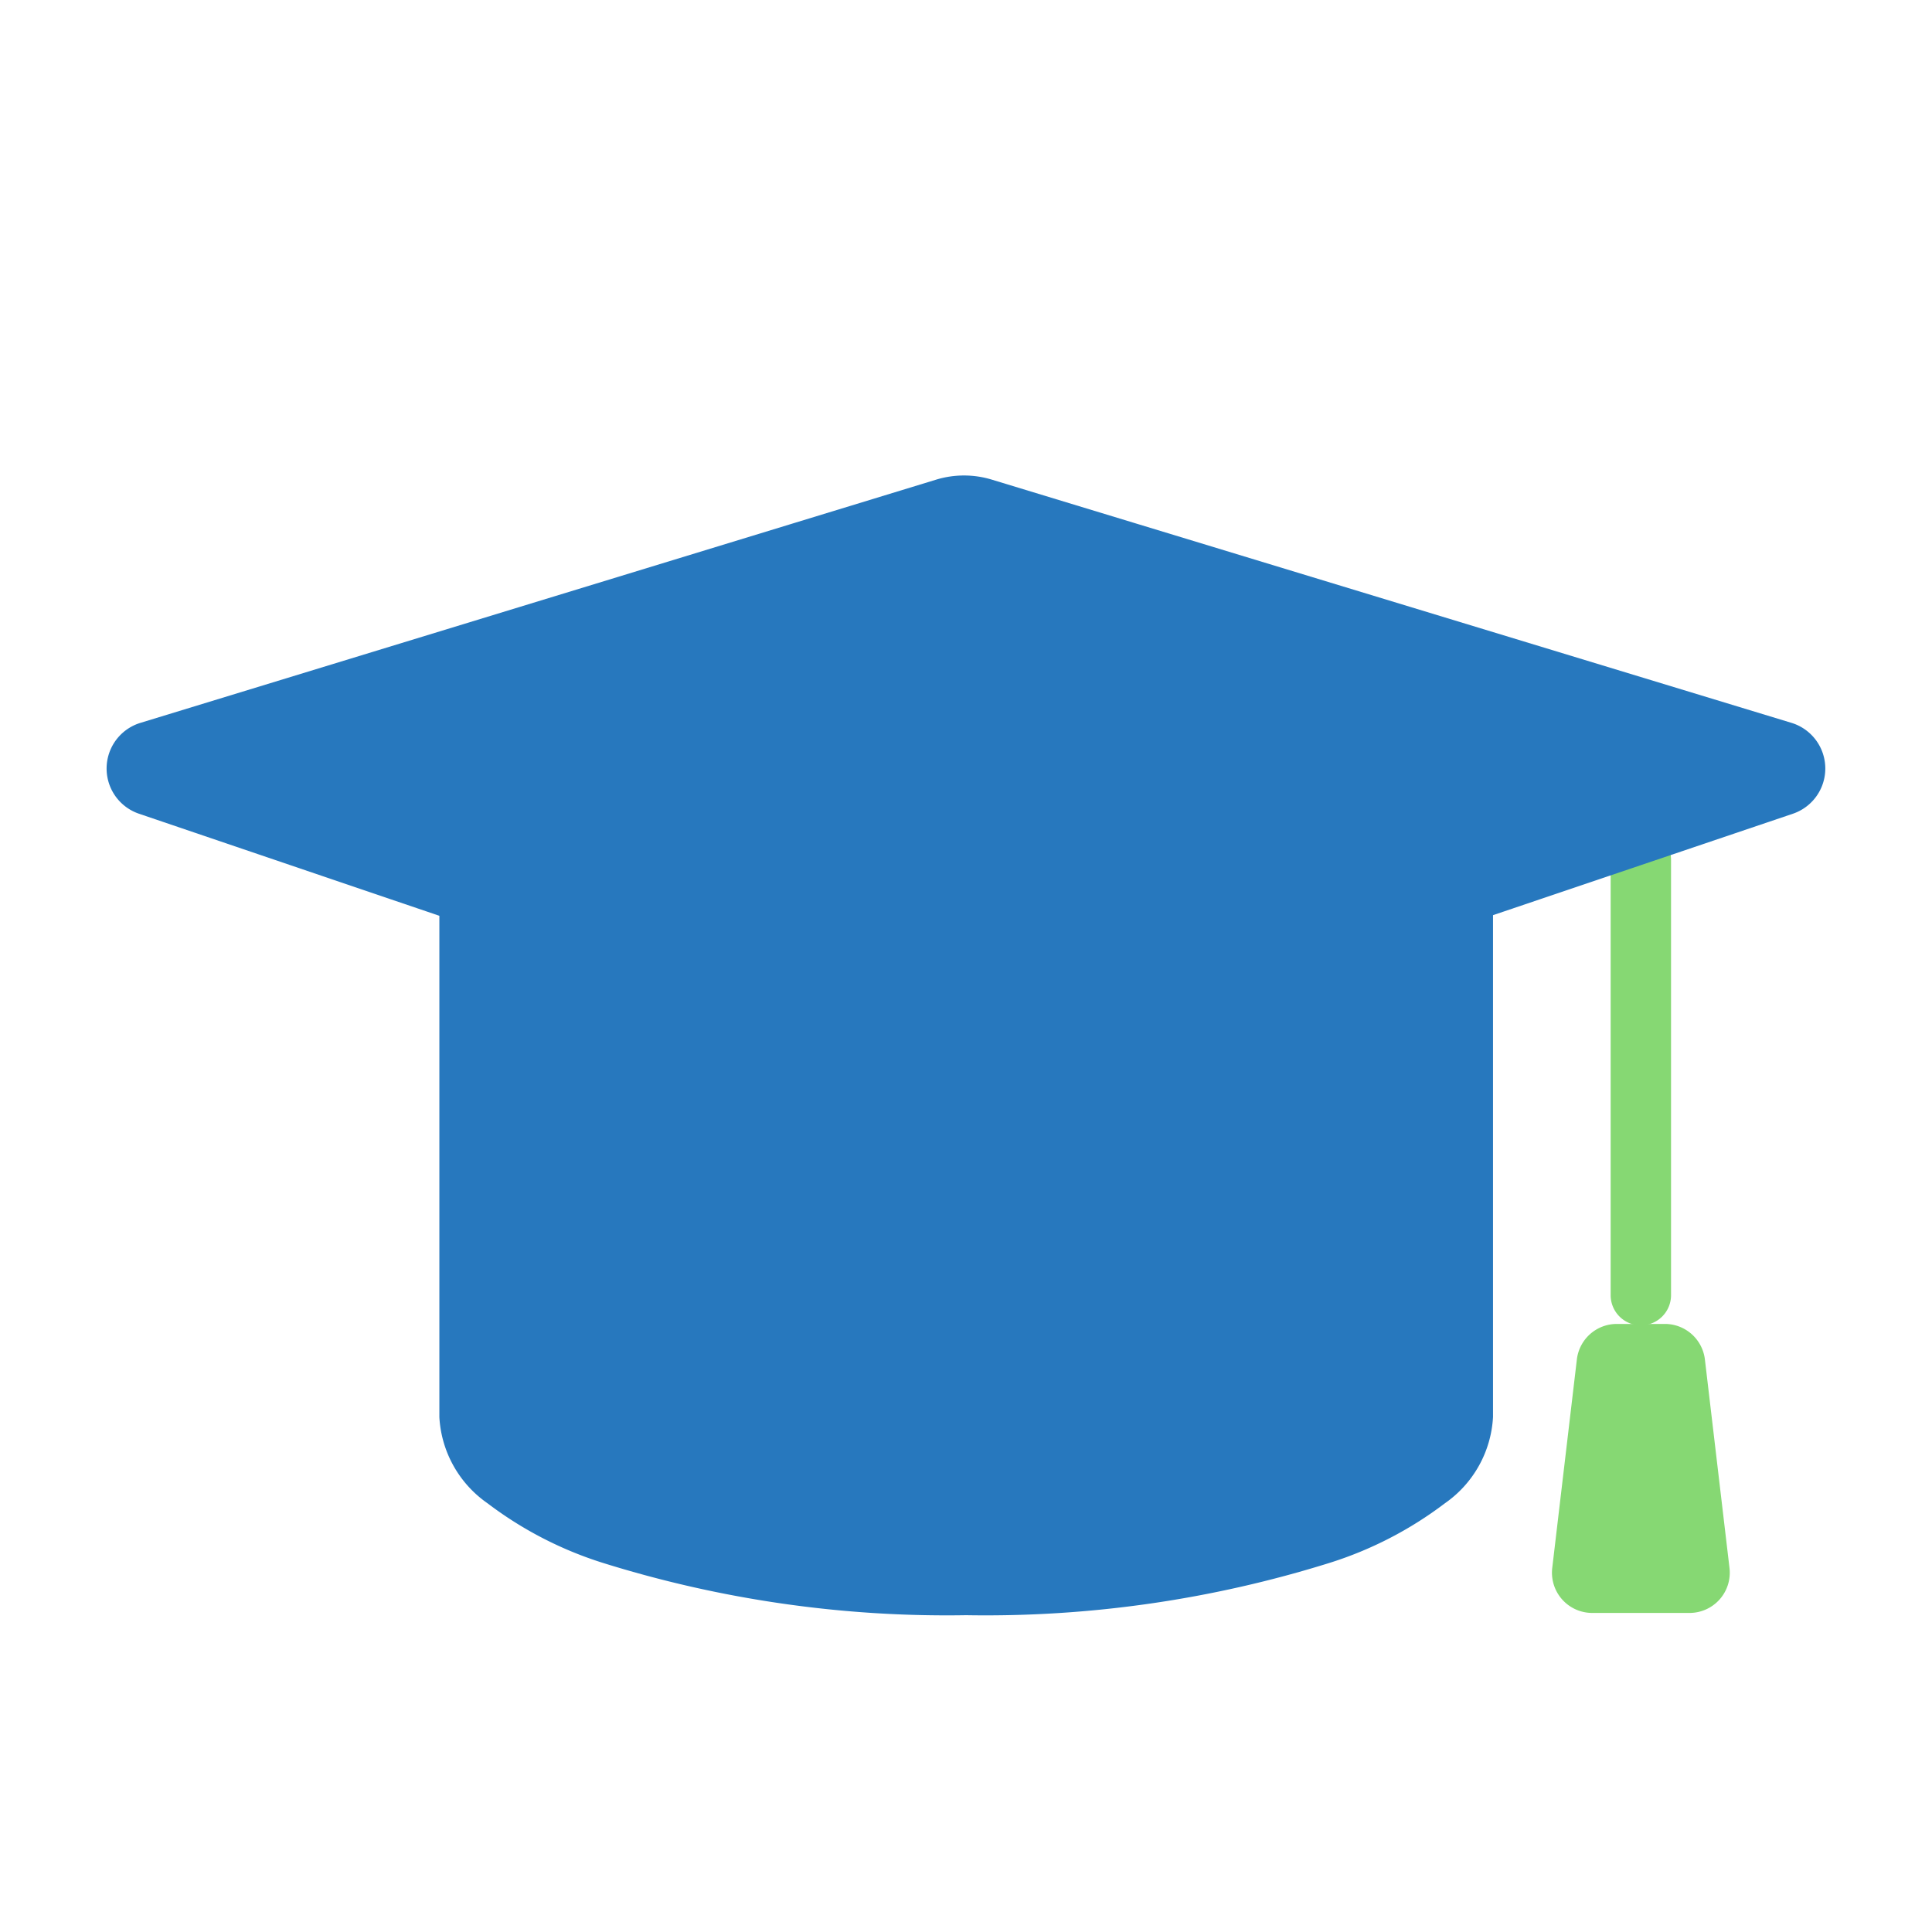
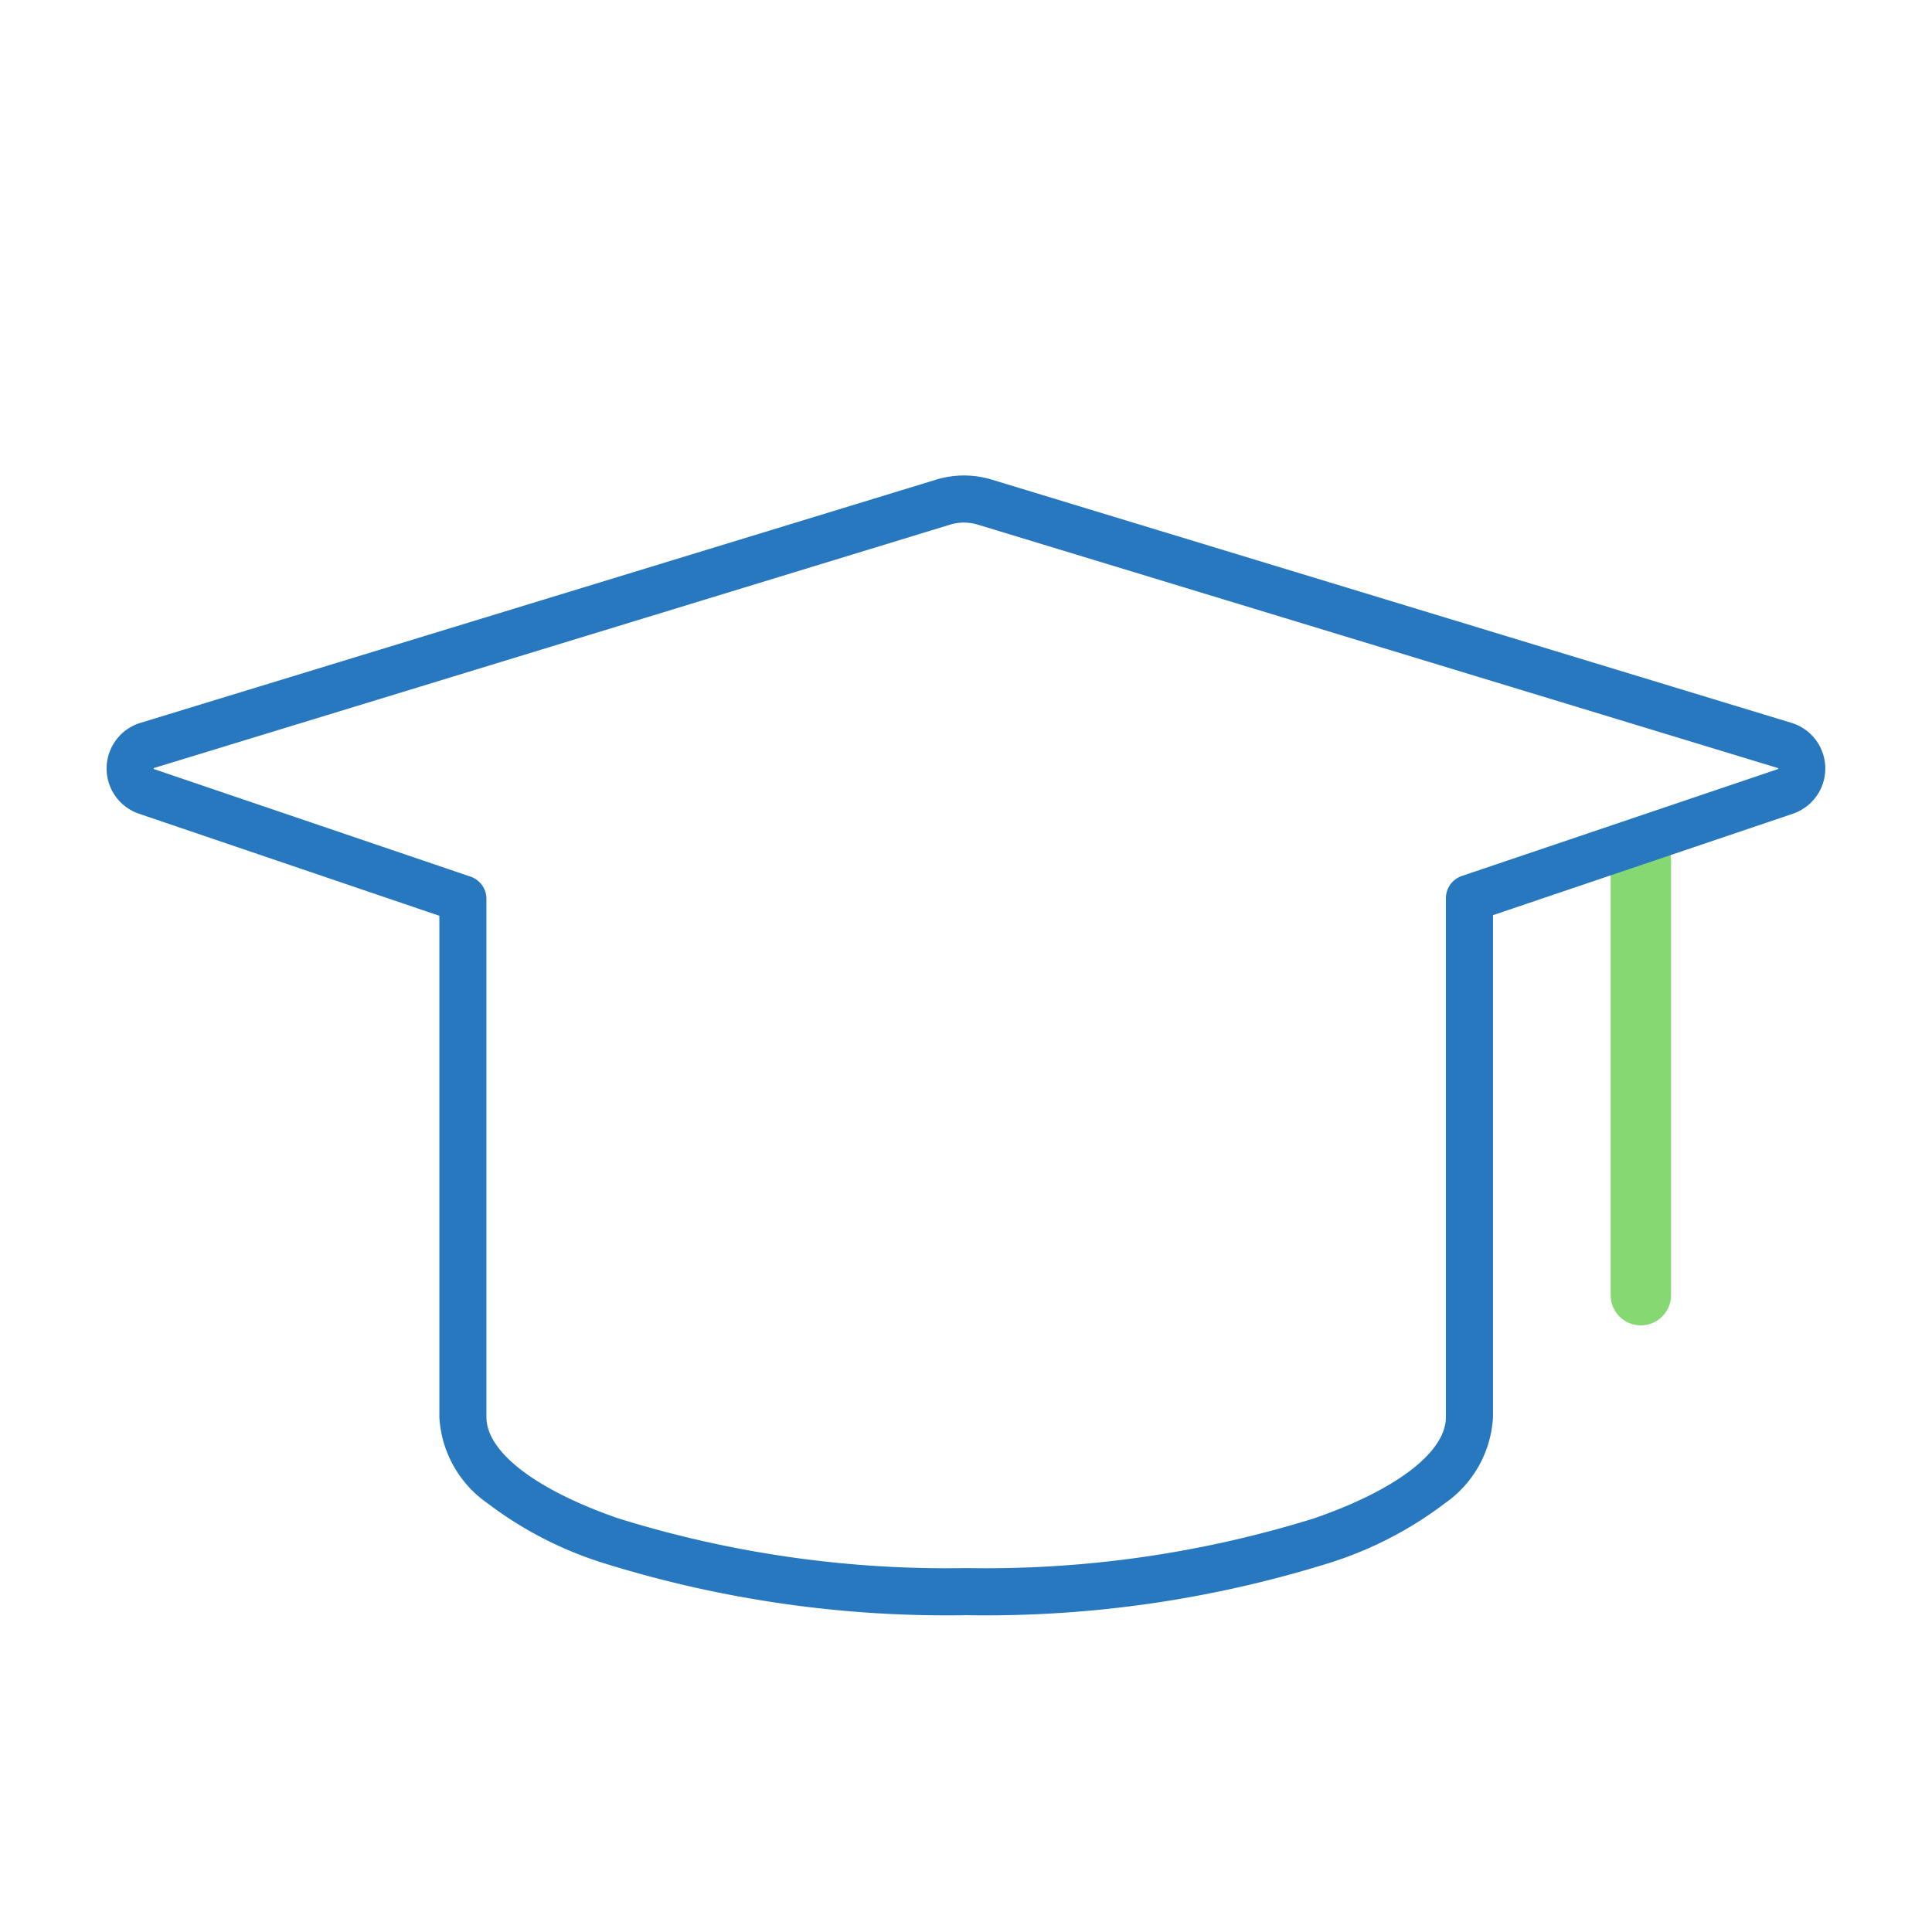
<svg xmlns="http://www.w3.org/2000/svg" width="82" height="82" viewBox="0 0 82 82">
  <g id="icon_industrytype_05" transform="translate(-542 -2246)">
    <rect id="base" width="82" height="82" transform="translate(542 2246)" fill="#ededed" opacity="0" />
    <path id="線_35" data-name="線 35" d="M-.219,19.538A1.281,1.281,0,0,1-1.5,18.256V-.219A1.281,1.281,0,0,1-.219-1.5,1.281,1.281,0,0,1,1.063-.219V18.256A1.281,1.281,0,0,1-.219,19.538Z" transform="translate(611.861 2282.714)" fill="#86d873" />
-     <path id="合体_17" data-name="合体 17" d="M1.705,12.266a1.708,1.708,0,0,1-1.694-1.91L1.056,1.507A1.707,1.707,0,0,1,2.754,0H4.79a1.71,1.71,0,0,1,1.7,1.507l1.044,8.849a1.708,1.708,0,0,1-1.7,1.91Z" transform="translate(607.871 2302.192)" fill="#86d873" />
-     <path id="合体_16" data-name="合体 16" d="M14.122,38.966V16.972L.695,12.41a1.026,1.026,0,0,1,.03-1.952L34.5.134a3.03,3.03,0,0,1,1.78,0L70.221,10.458a1.026,1.026,0,0,1,.03,1.952L56.842,16.944V38.966c0,4.092-9.564,7.407-21.363,7.407S14.122,43.058,14.122,38.966Z" transform="translate(547.526 2267.181)" fill="#2778be" />
    <path id="合体_16_-_アウトライン" data-name="合体 16 - アウトライン" d="M35.48,47.373a48.9,48.9,0,0,1-15.43-2.224,16.028,16.028,0,0,1-4.884-2.526,4.771,4.771,0,0,1-2.044-3.657V17.688L.373,13.356A2.026,2.026,0,0,1,.433,9.5L34.206-.823a4.049,4.049,0,0,1,2.367,0L70.512,9.5a2.026,2.026,0,0,1,.061,3.855L57.842,17.661v21.3A4.771,4.771,0,0,1,55.8,42.623a16.03,16.03,0,0,1-4.884,2.526A48.924,48.924,0,0,1,35.48,47.373ZM1,11.457l.015.006,13.427,4.562a1,1,0,0,1,.678.947V38.966c0,1.476,2.087,3.081,5.584,4.293A46.887,46.887,0,0,0,35.48,45.373a46.907,46.907,0,0,0,14.778-2.114c3.5-1.212,5.584-2.817,5.584-4.293V16.944a1,1,0,0,1,.68-.947l13.409-4.534.013-.005a.073.073,0,0,0,0-.037l-.014-.005L35.987,1.09a2.032,2.032,0,0,0-1.2,0L1.017,11.414,1,11.419A.073.073,0,0,0,1,11.457Z" transform="translate(547.526 2267.181)" fill="#2778be" />
  </g>
</svg>